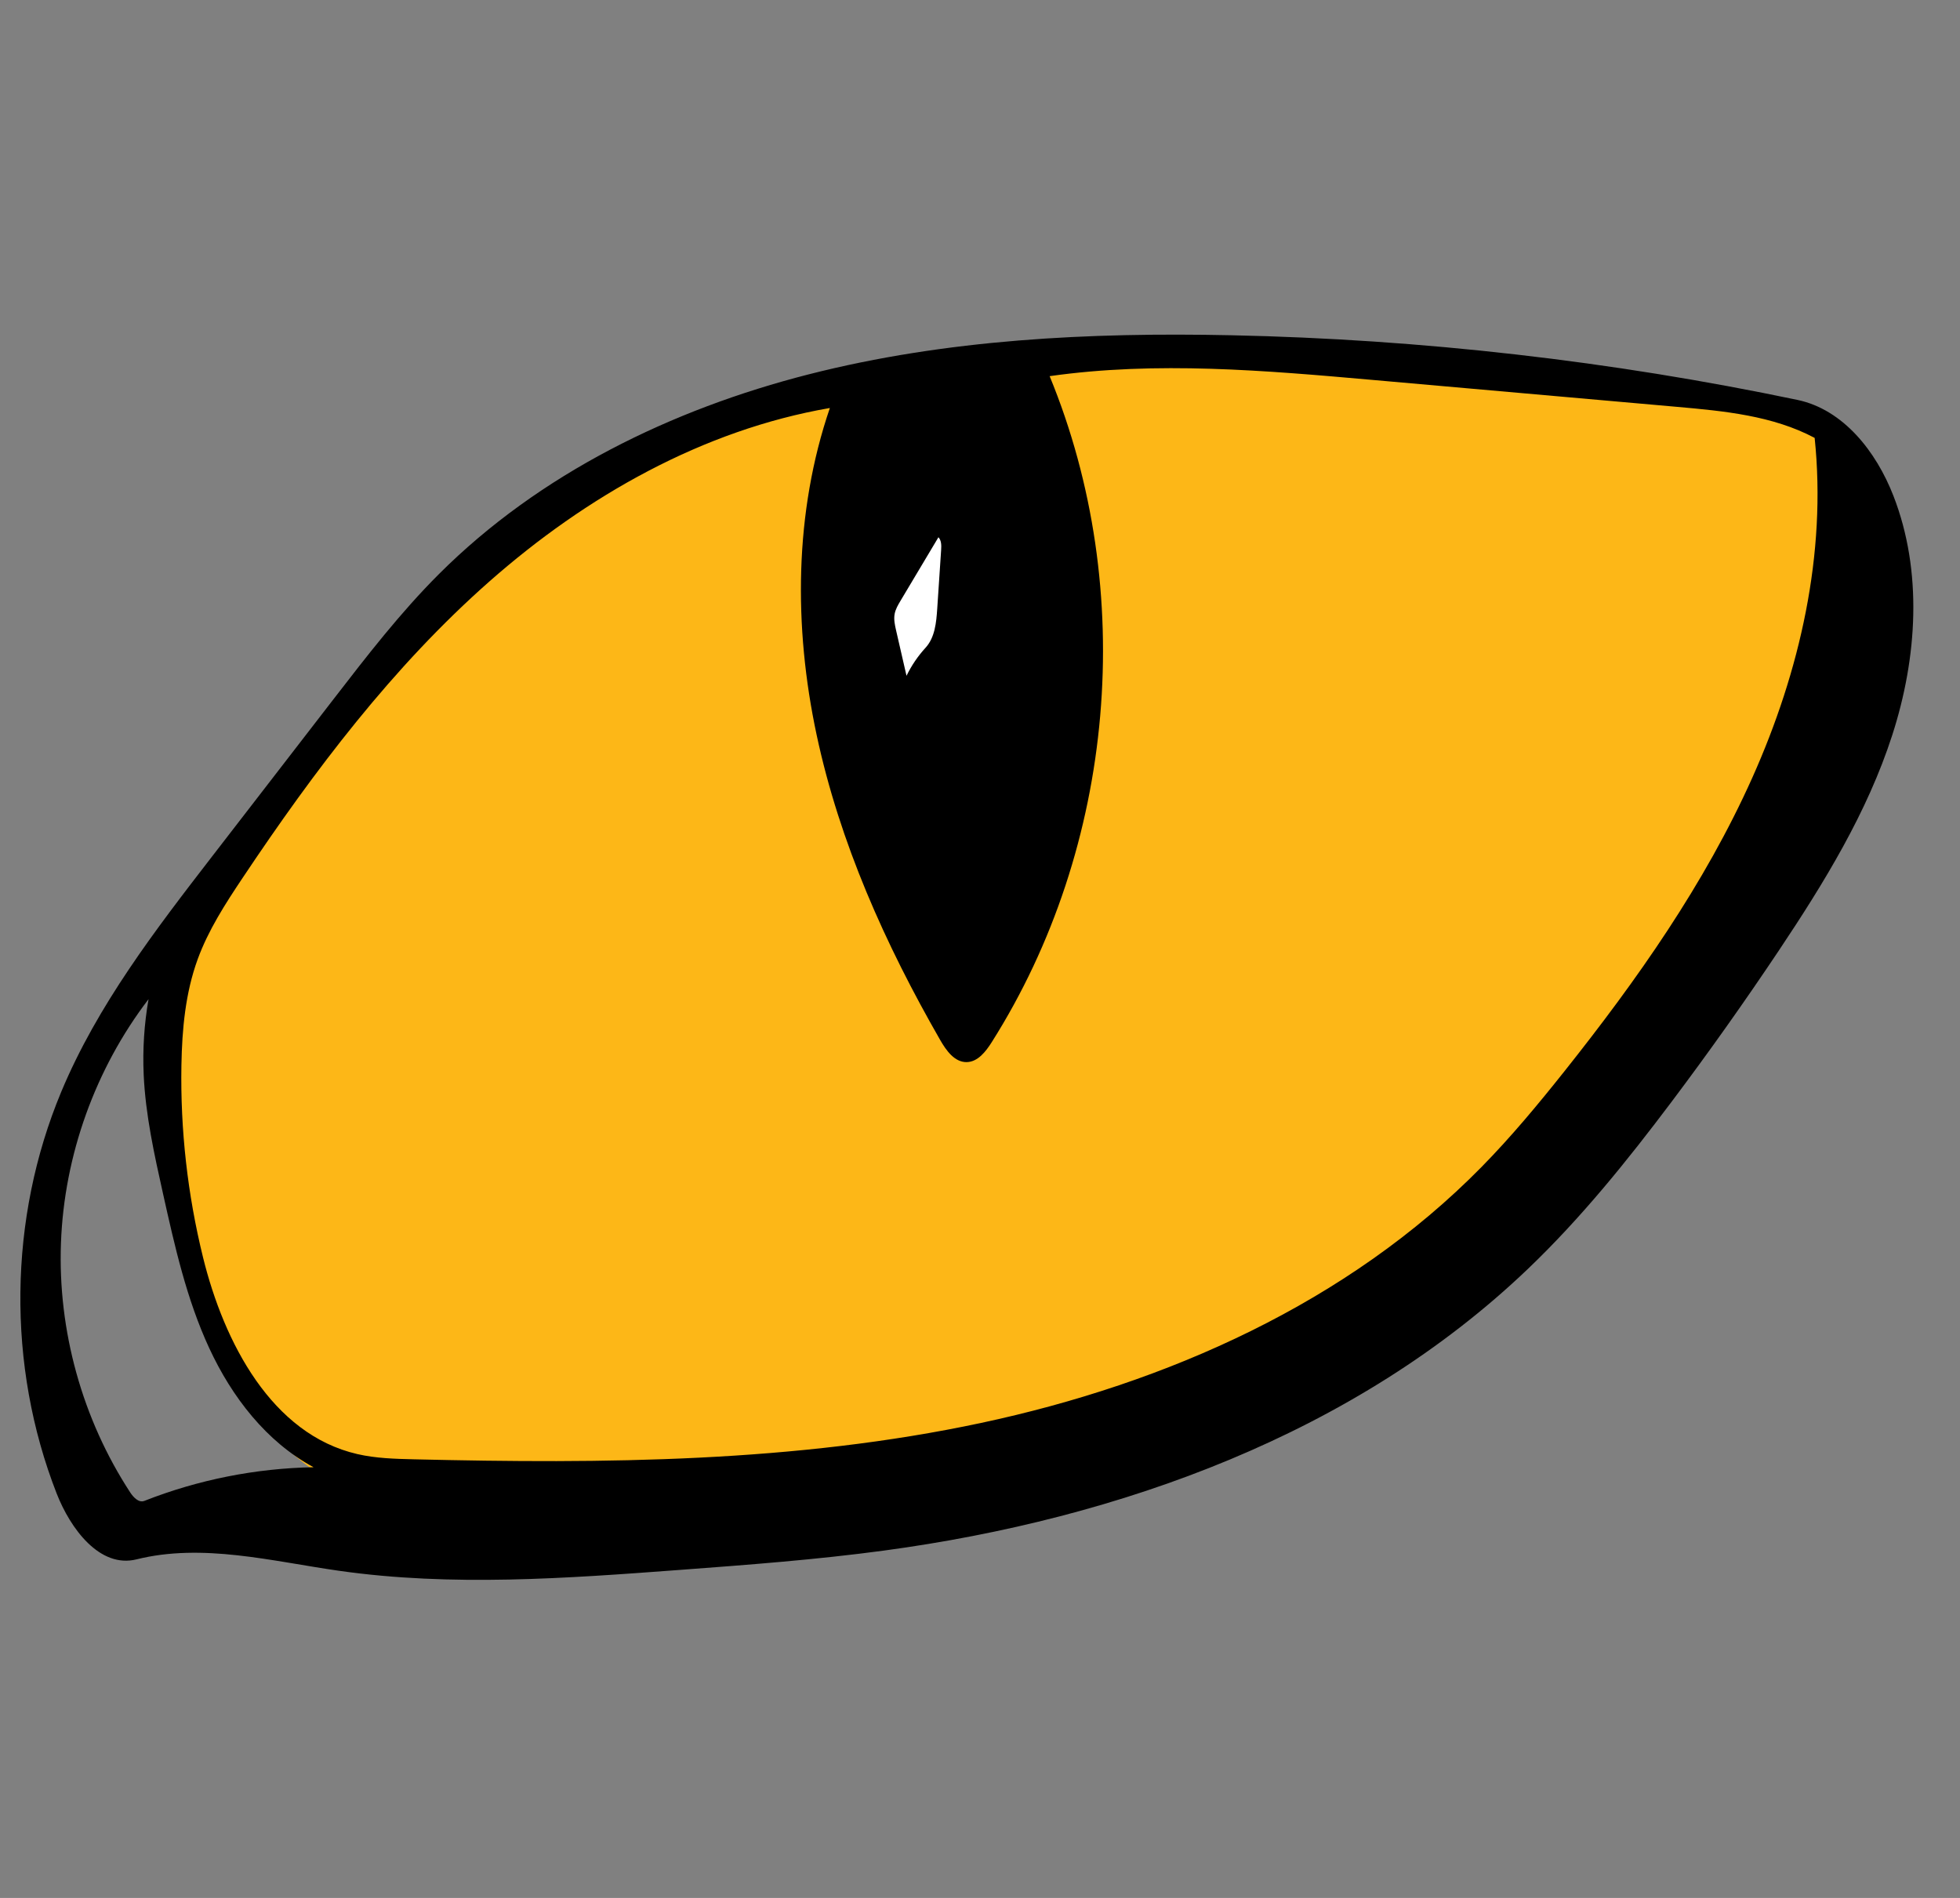
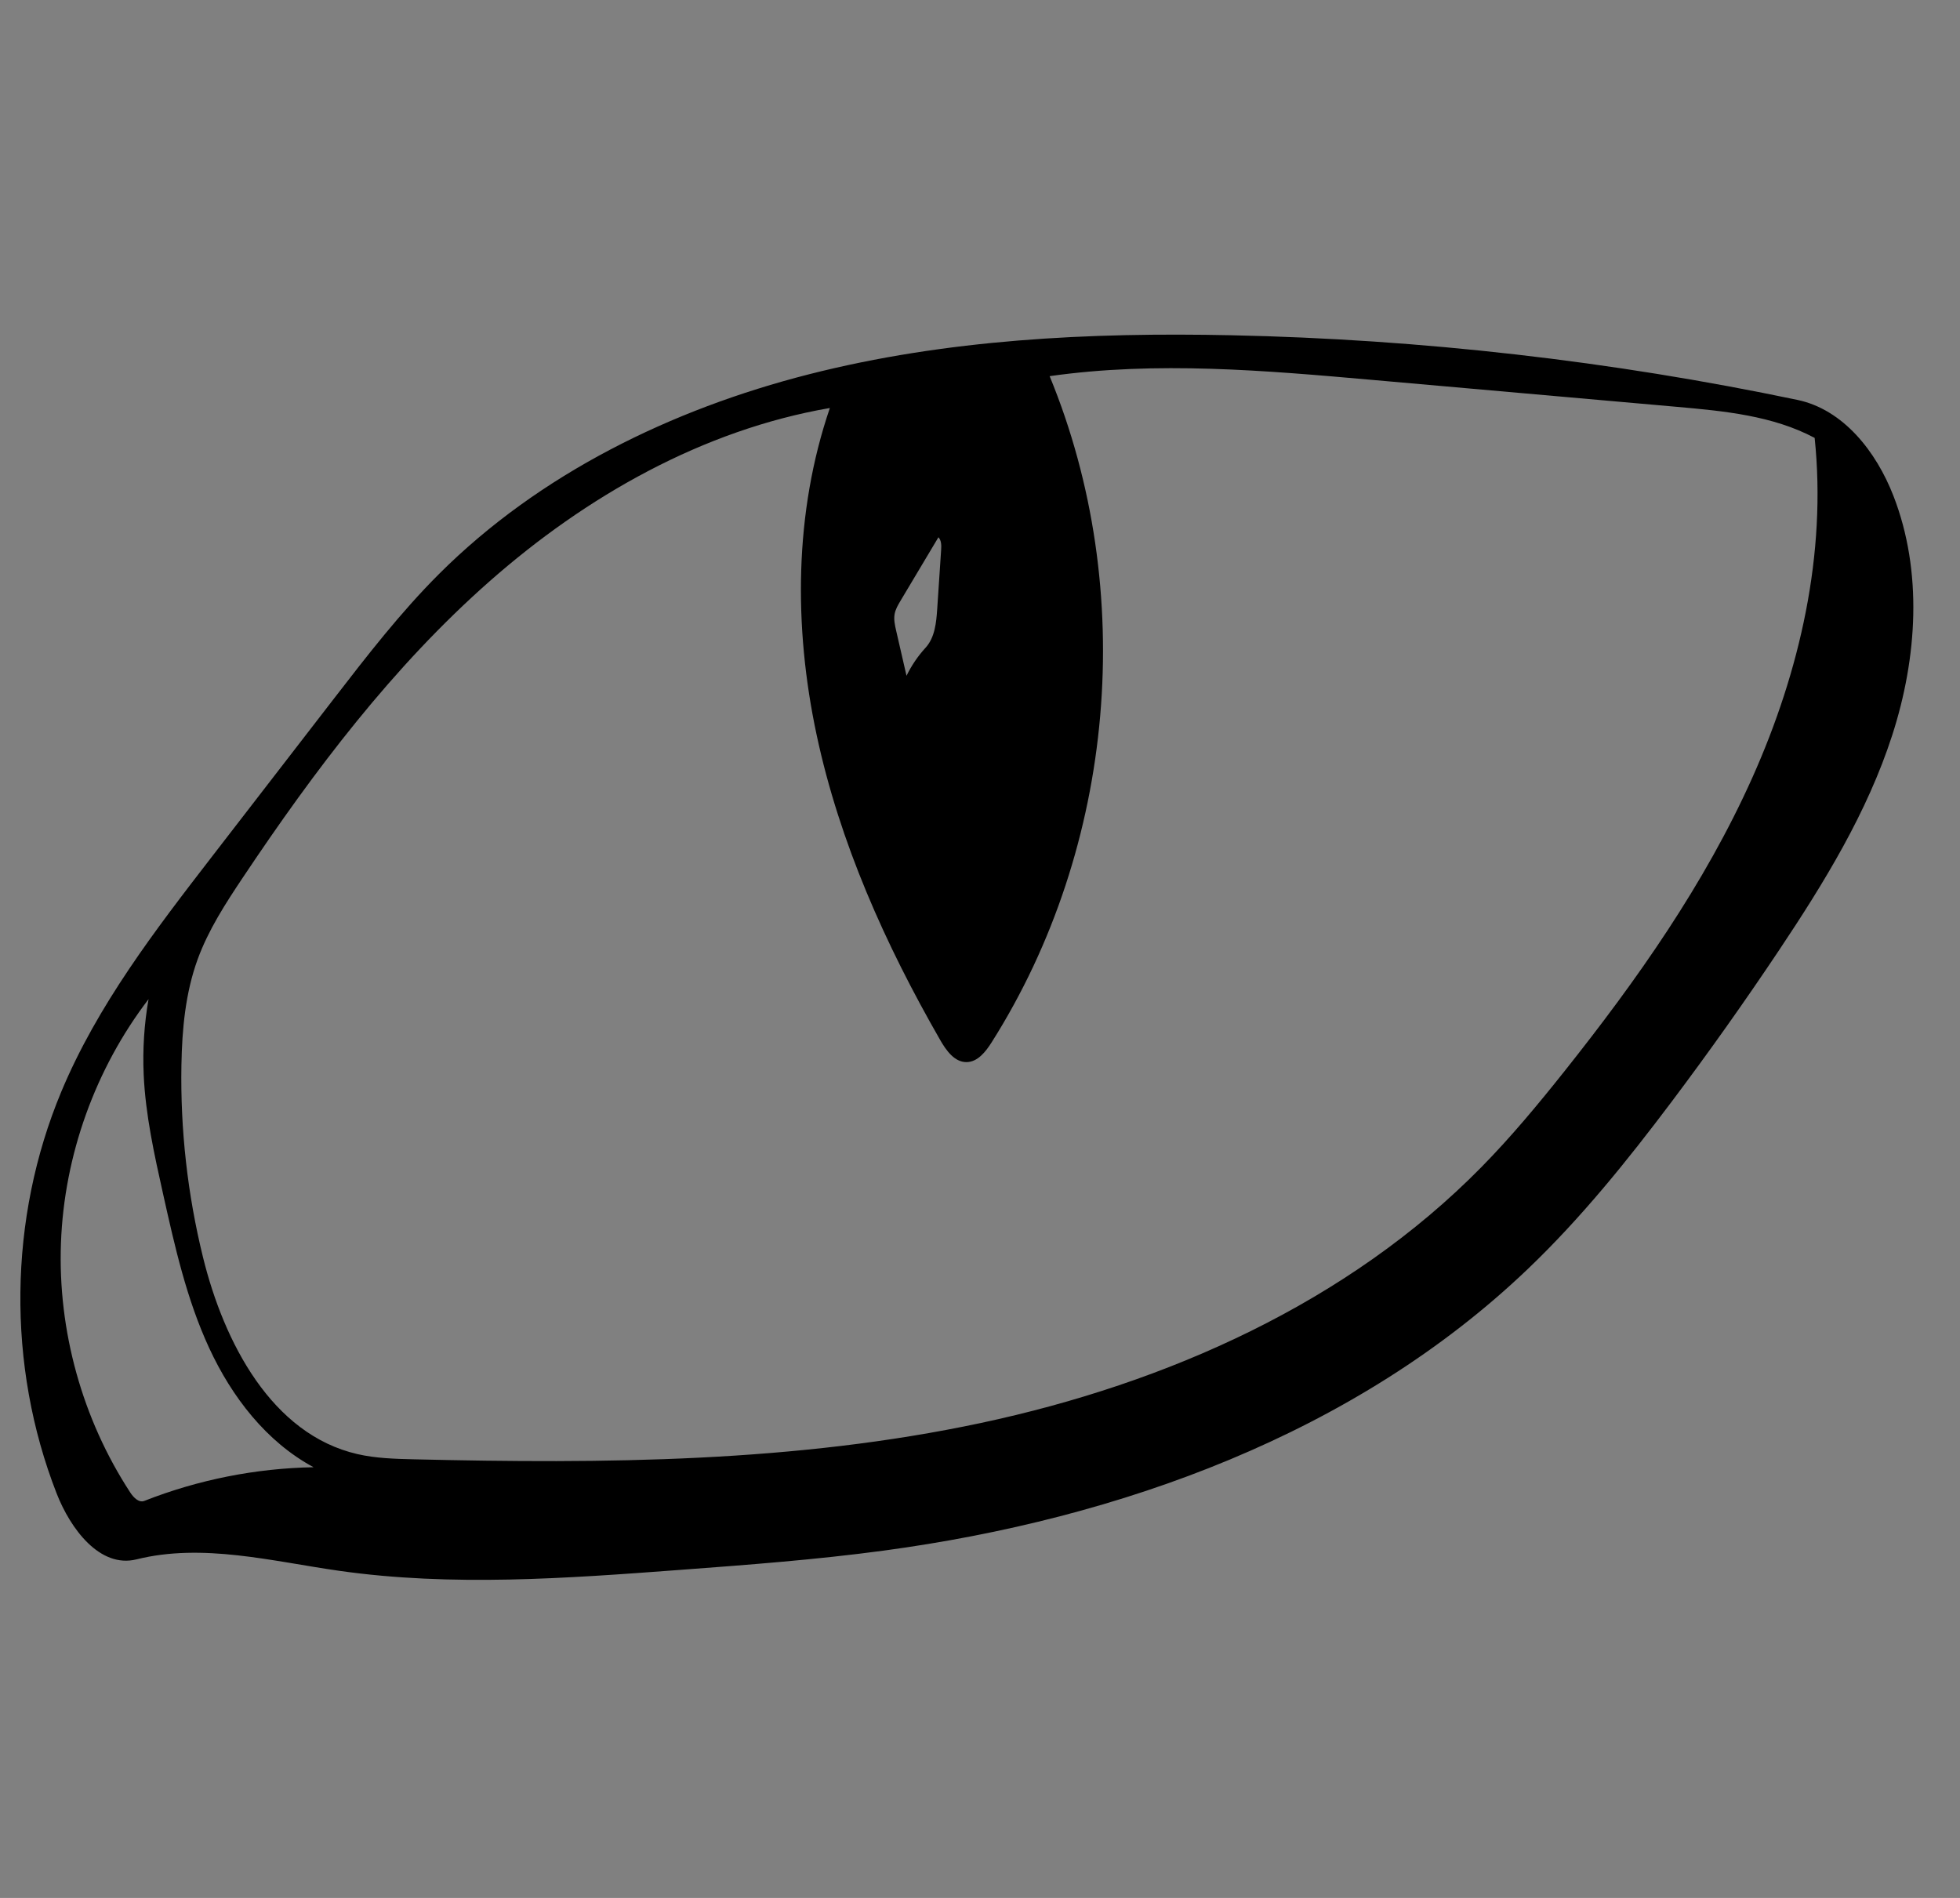
<svg xmlns="http://www.w3.org/2000/svg" width="100%" height="100%" viewBox="0 0 917 888" version="1.1" xml:space="preserve" style="fill-rule:evenodd;clip-rule:evenodd;stroke-linejoin:round;stroke-miterlimit:2;">
  <rect x="0" y="0" width="917" height="888" fill="#808080" stroke="none" />
  <rect id="Artboard1" x="0" y="0" width="916.973" height="887.878" style="fill:none;" />
-   <path d="M855.455,199.023c8.369,175.79 -63.166,321.339 -225.248,437.296c-156.381,66.384 -313.966,84.951 -472.705,57.689c-56.965,-27.911 -81.317,-114.267 -82.602,-241.962c155.765,-291.348 381.311,-342.484 780.555,-253.023Z" style="fill:#fdb717;" />
-   <ellipse cx="428.821" cy="289.396" rx="30.519" ry="45.395" style="fill:#fff;" />
  <path d="M885.822,231.913c13.819,35.488 11.181,75.783 -0.517,112.026c-11.699,36.242 -31.888,69.099 -53.043,100.766c-16.106,24.108 -32.885,47.767 -50.311,70.939c-20.639,27.444 -42.267,54.295 -67.088,78.025c-80.587,77.045 -190.883,116.934 -301.376,131.818c-31.685,4.269 -63.59,6.653 -95.472,9.034c-53.082,3.966 -106.659,7.917 -159.357,0.412c-31.561,-4.495 -63.852,-13.051 -94.787,-5.35c-17.182,4.277 -30.922,-14.336 -37.365,-30.829c-23.37,-59.812 -22.58,-128.675 2.155,-187.936c16.882,-40.448 43.972,-75.658 70.757,-110.351c18.88,-24.454 37.759,-48.908 56.639,-73.362c15.605,-20.213 31.267,-40.49 49.333,-58.537c46.951,-46.901 108.789,-77.06 173.097,-93.449c64.308,-16.388 131.283,-19.659 197.631,-18.262c88.938,1.874 177.699,12.01 264.77,30.235c21.596,4.521 36.928,24.26 44.934,44.821m-772.314,178.838c-8.068,12.08 -16.039,24.405 -21.019,38.052c-5.753,15.767 -7.309,32.754 -7.607,49.535c-0.536,30.254 2.872,60.576 10.111,89.956c9.834,39.908 32.15,82.801 72.202,92.032c8.64,1.992 17.574,2.236 26.438,2.447c88.85,2.106 178.531,1.51 265.45,-17.037c86.919,-18.547 171.7,-56.301 234.011,-119.675c13.868,-14.104 26.52,-29.352 38.832,-44.833c33.927,-42.659 65.63,-87.614 87.903,-137.362c22.273,-49.747 34.824,-104.773 29.172,-158.985c-19.616,-10.431 -42.429,-12.583 -64.56,-14.541c-47.362,-4.188 -94.724,-8.377 -142.086,-12.566c-50.349,-4.453 -101.229,-8.894 -151.271,-1.781c41.25,100.174 30.824,220.074 -27.097,311.625c-2.797,4.422 -6.546,9.269 -11.778,9.314c-5.62,0.049 -9.504,-5.416 -12.303,-10.289c-25.706,-44.751 -47.108,-92.451 -57.863,-142.927c-10.754,-50.475 -10.476,-103.99 6.218,-152.824c-59.464,10.268 -113.991,41.23 -159.261,81.129c-45.27,39.899 -81.979,88.549 -115.492,138.73m-46.281,92.052c-0.531,-11.81 0.234,-23.677 2.274,-35.322c-24.926,32.598 -39.454,73.025 -40.977,114.032c-1.524,41.008 9.963,82.402 32.401,116.759c1.529,2.341 4.028,4.97 6.63,3.946c25.168,-9.899 52.114,-15.258 79.155,-15.742c-22.132,-11.914 -38.264,-32.935 -48.827,-55.743c-10.564,-22.807 -16.106,-47.56 -21.575,-72.093c-4.109,-18.43 -8.233,-36.973 -9.081,-55.837m356.895,-186.623c2.311,-4.773 5.321,-9.206 8.904,-13.116c4.386,-4.785 5.038,-11.804 5.468,-18.281c0.606,-9.131 1.213,-18.262 1.819,-27.393c0.14,-2.11 0.191,-4.486 -1.257,-6.027c-5.909,9.902 -11.819,19.803 -17.728,29.705c-1.167,1.956 -2.355,3.966 -2.766,6.206c-0.468,2.548 0.111,5.158 0.687,7.684c1.616,7.076 3.241,14.15 4.873,21.222Z" style="fill-rule:nonzero;" />
</svg>